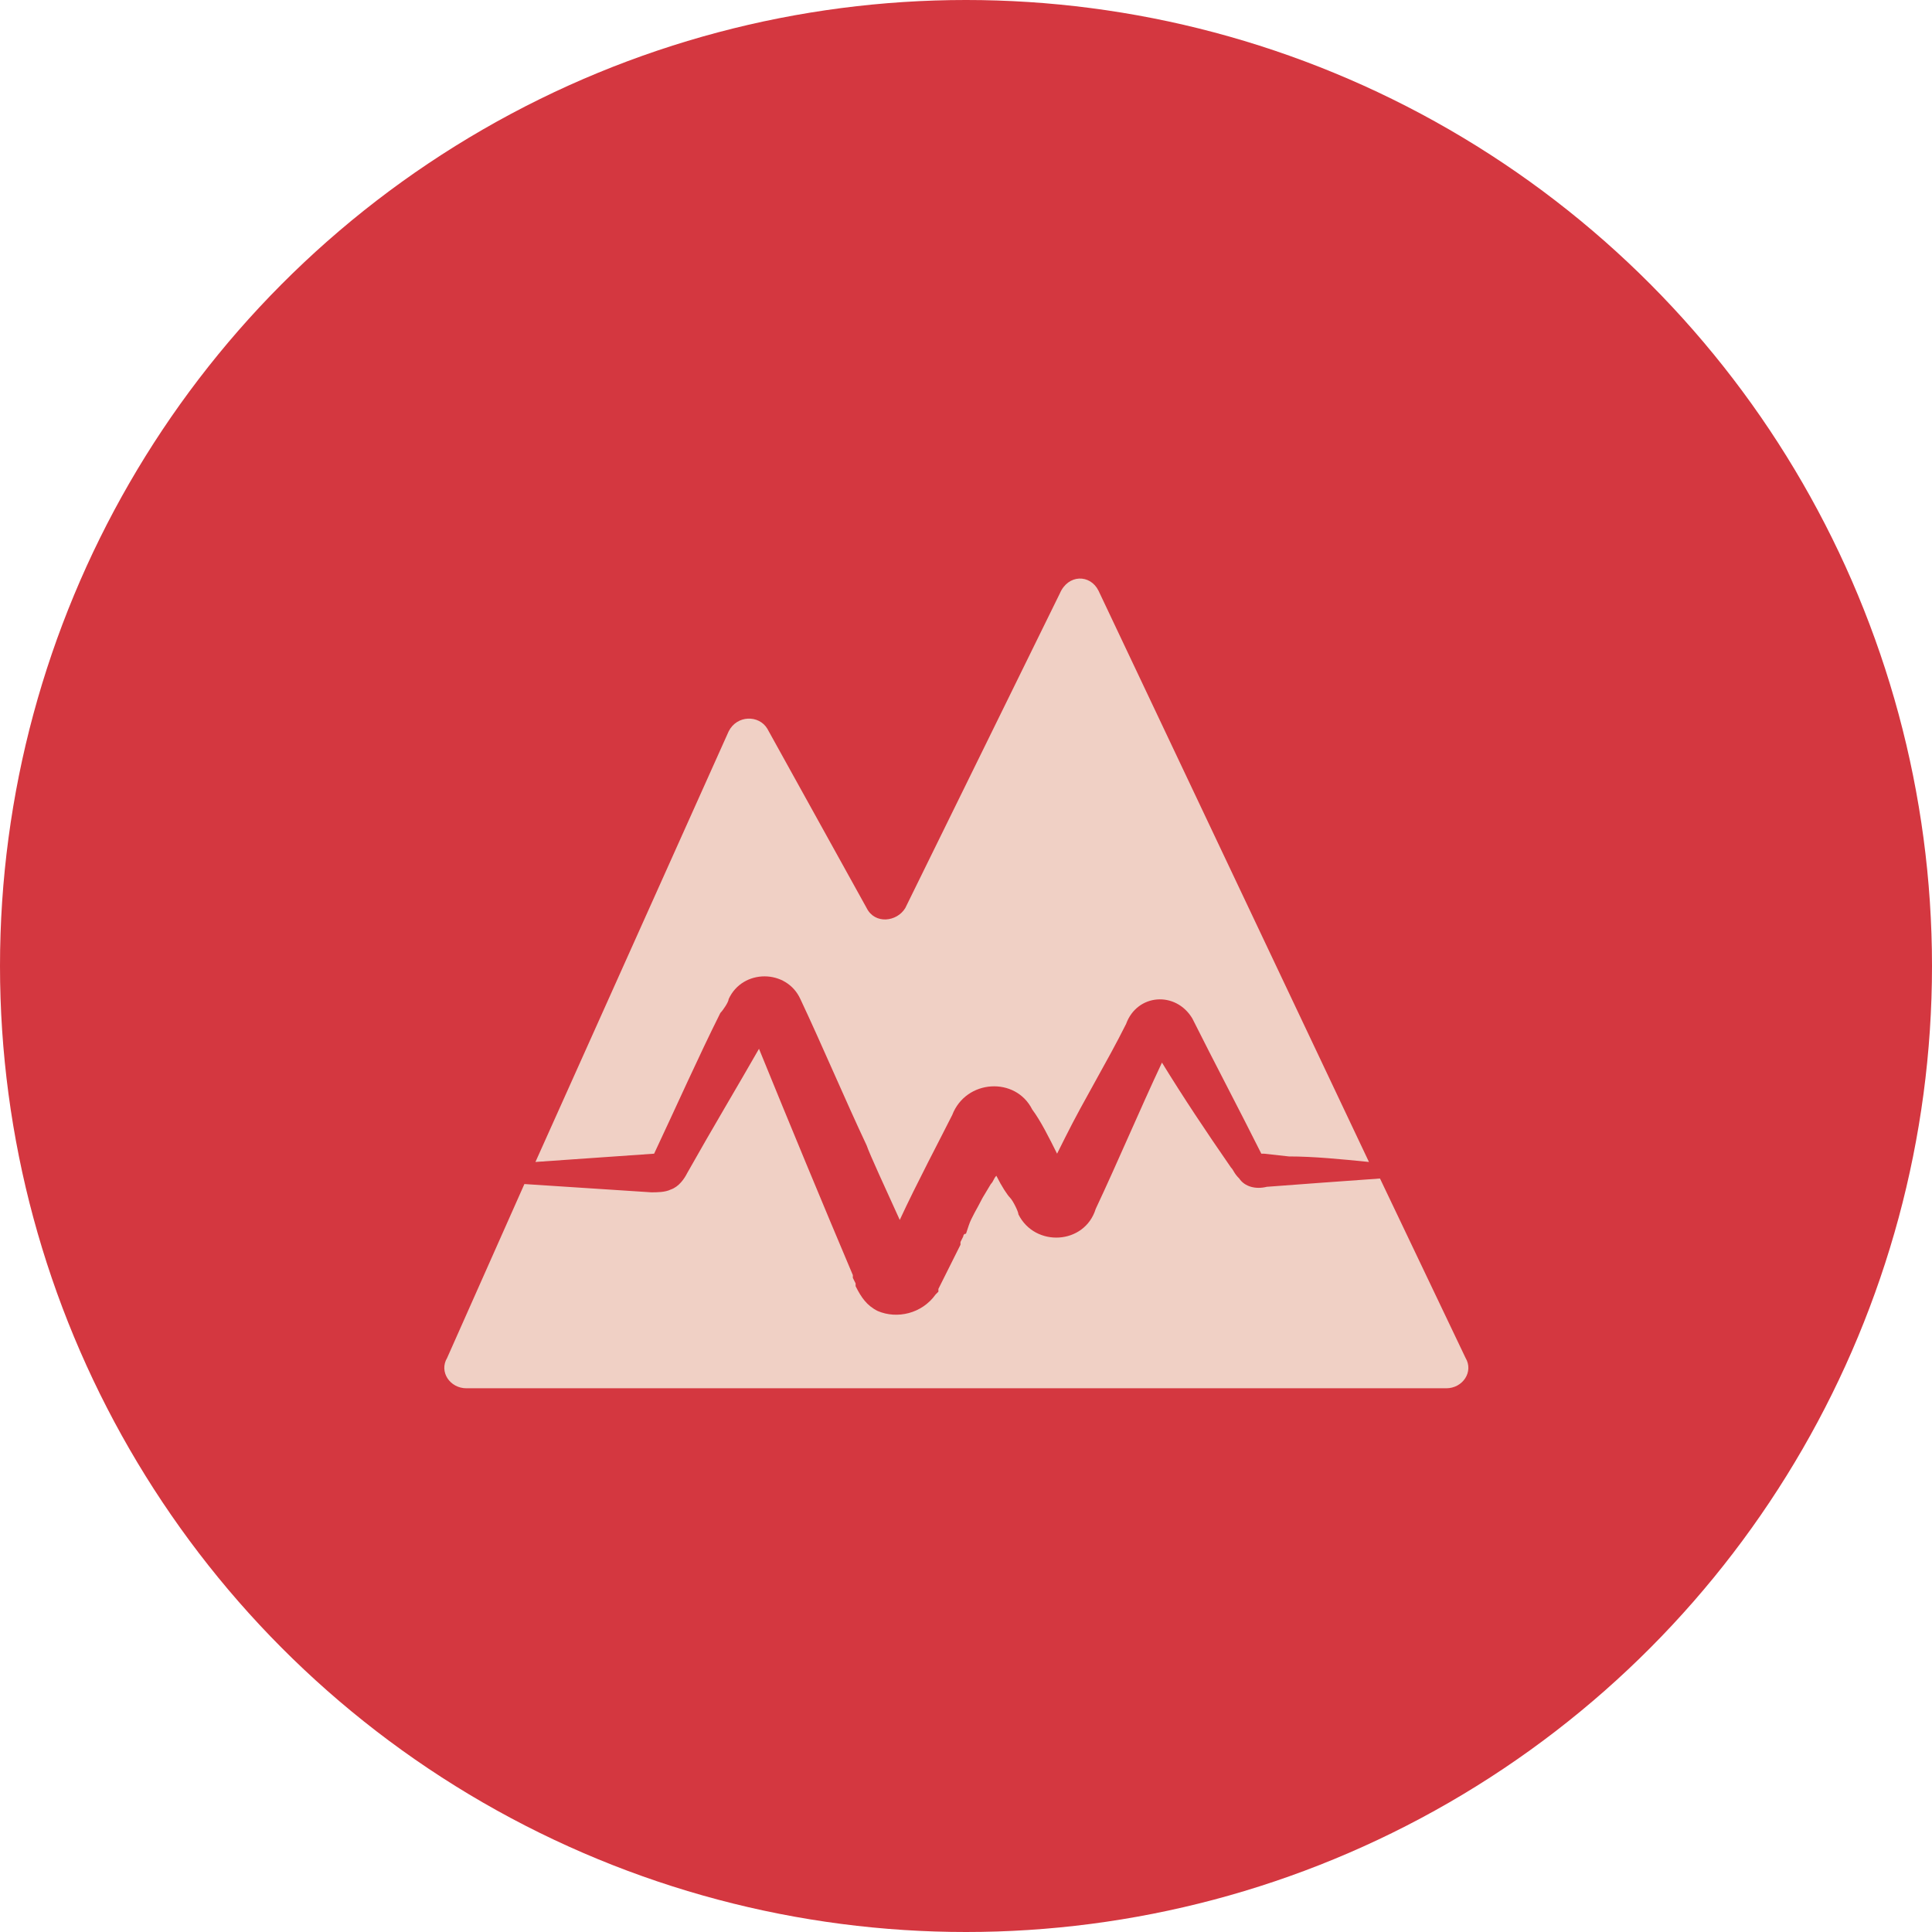
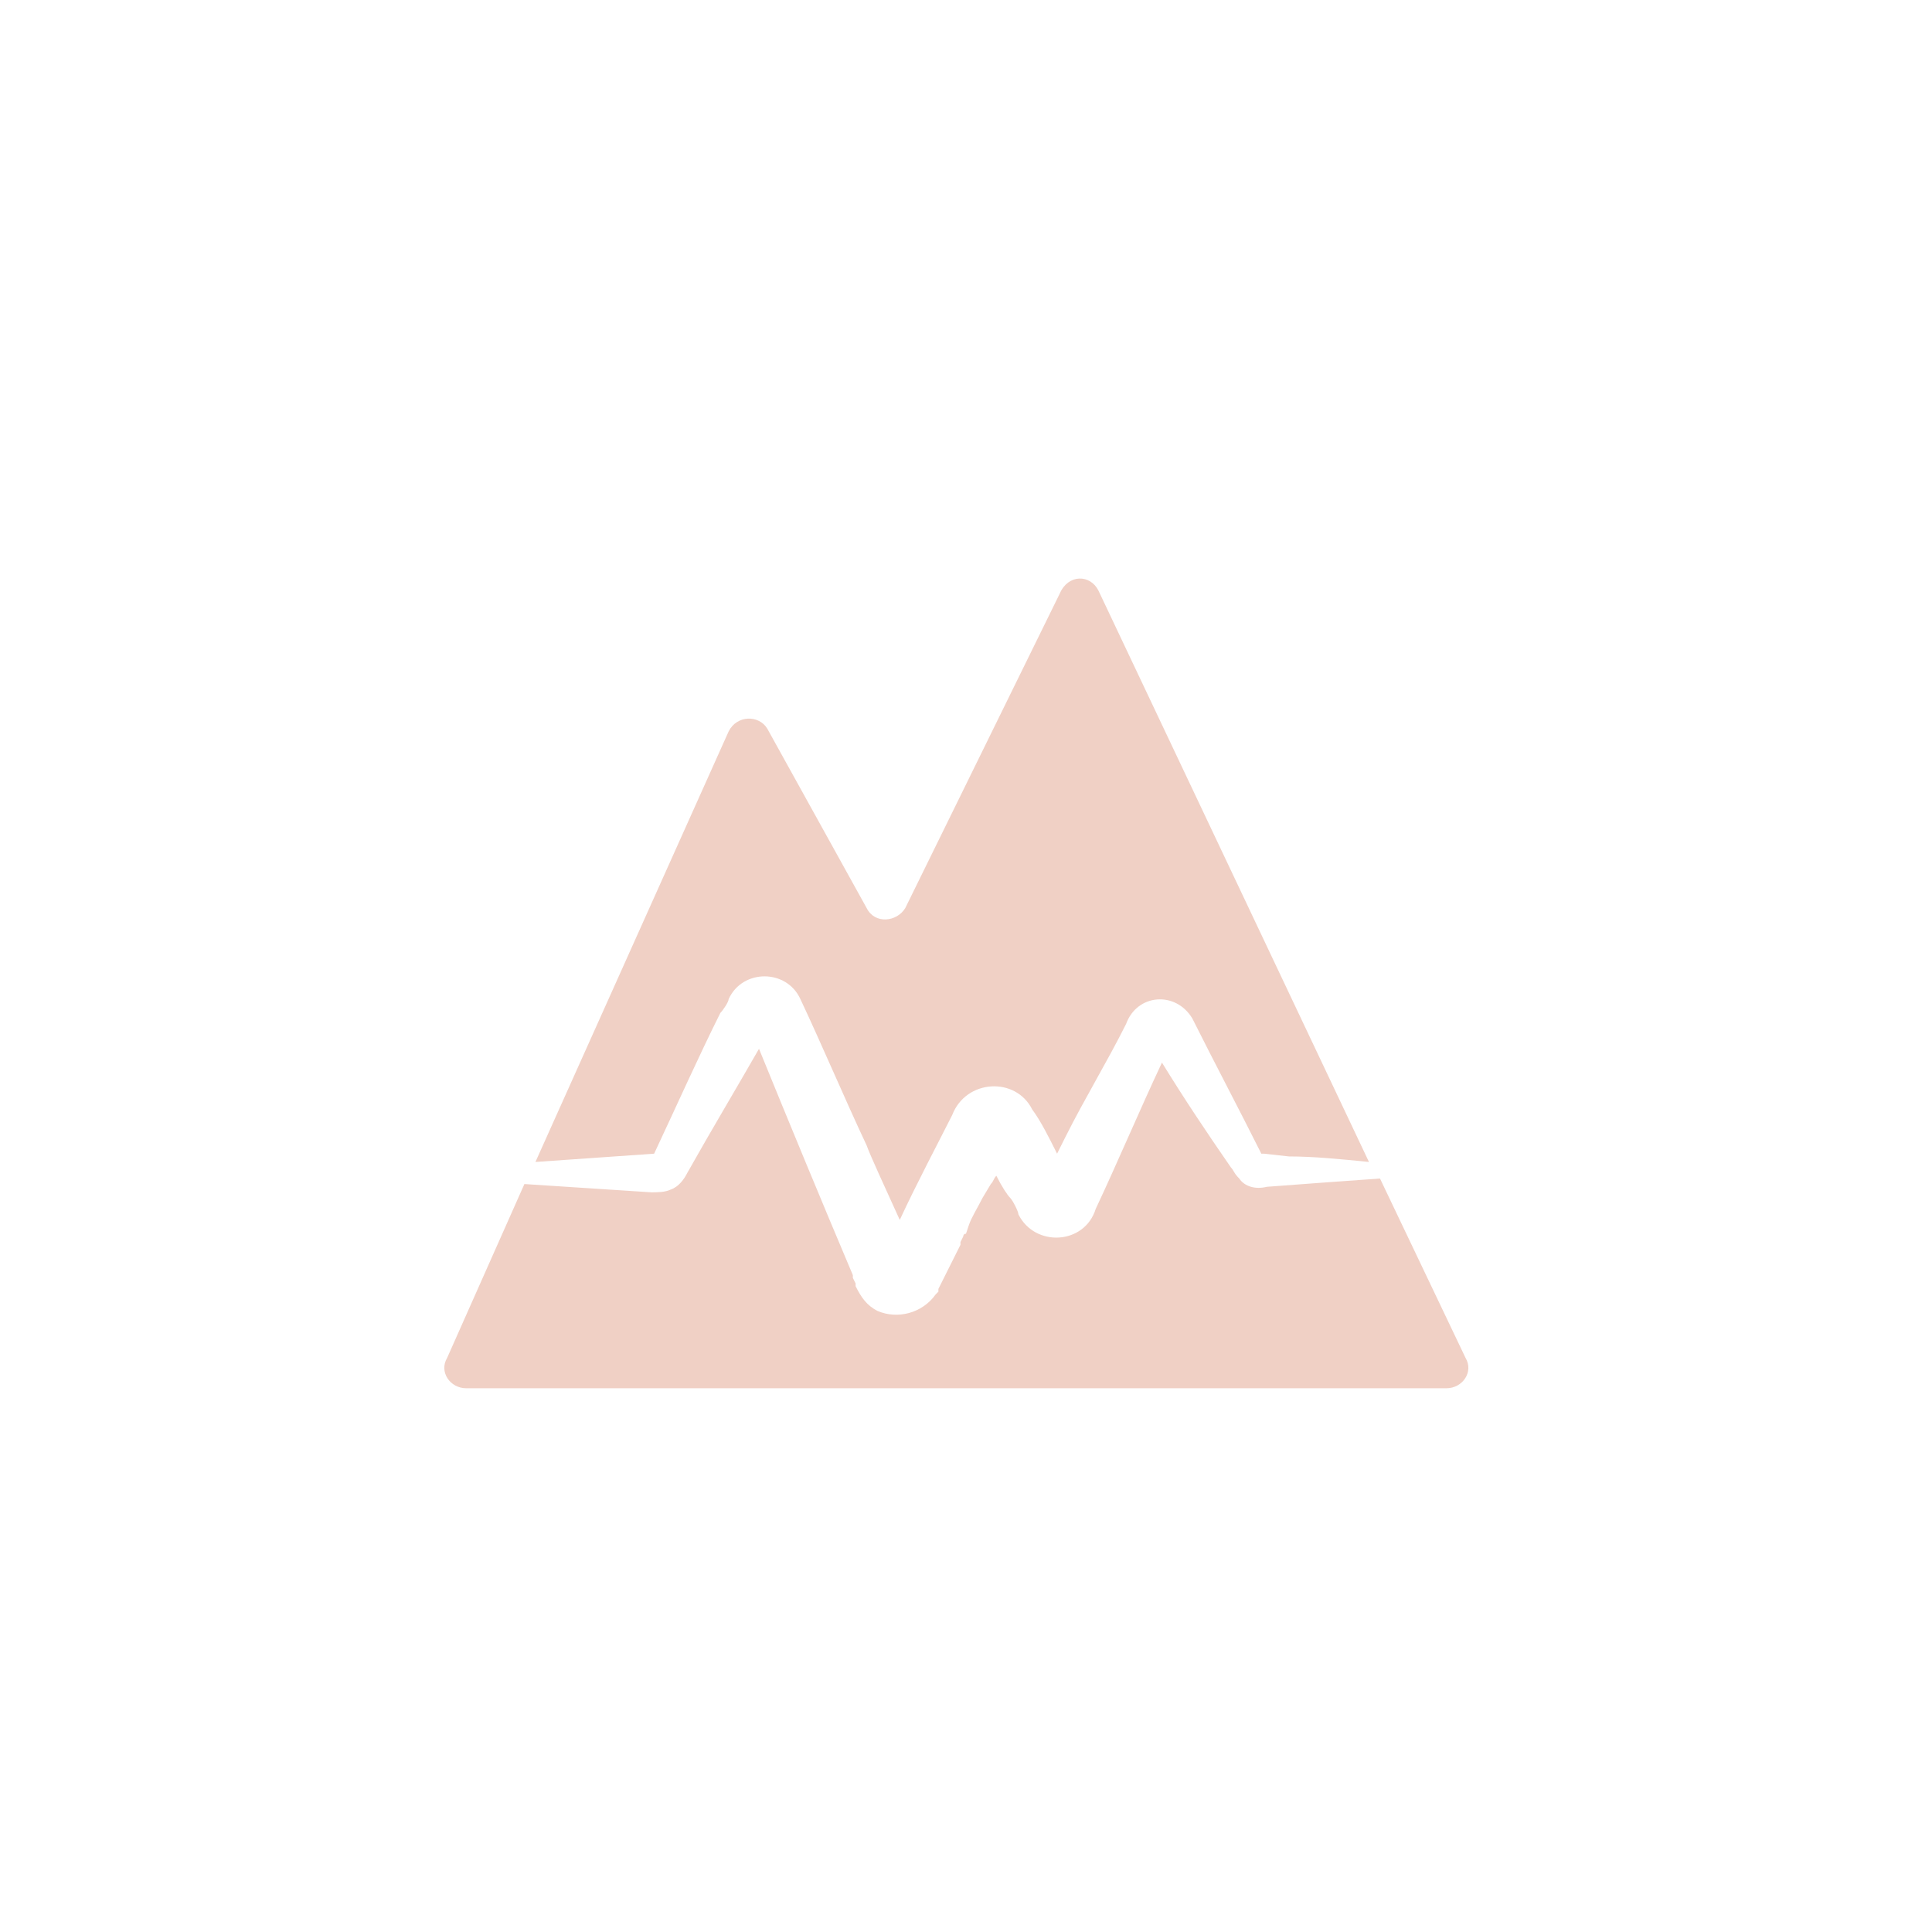
<svg xmlns="http://www.w3.org/2000/svg" width="70" height="70">
-   <circle fill="#d43740" cx="35" cy="35" r="35" />
  <path fill="#f0d0c5" d="M27.5 38c1.1 2.7 2.3 5.6 3.4 8.2v.1l.1.2v.1c.2.4.4.7.8.9.7.3 1.6.1 2.1-.6l.1-.1v-.1l.8-1.6V45l.1-.2s0-.1.1-.1l.1-.3c.1-.3.3-.6.5-1l.3-.5c.1-.1.1-.2.2-.3.2.4.4.7.5.8.1.1.3.5.3.6.6 1.2 2.4 1.1 2.8-.2.8-1.7 1.6-3.6 2.4-5.3.8 1.3 1.6 2.5 2.5 3.8.1.1.1.2.3.4.2.3.6.4 1 .3 1.3-.1 2.7-.2 4.1-.3l3.1 6.5c.3.5-.1 1.1-.7 1.1H16.9c-.6 0-1-.6-.7-1.1l2.8-6.3c1.5.1 3.1.2 4.6.3.2 0 .5 0 .7-.1.3-.1.5-.4.6-.6.9-1.6 1.8-3.1 2.6-4.5zm12.3-16.6l9.8 20.7c-1-.1-2-.2-2.9-.2l-.9-.1h-.1c-.8-1.6-1.7-3.3-2.5-4.9-.6-1-2-.9-2.4.2-.7 1.4-1.5 2.7-2.2 4.1l-.3.6c-.3-.6-.6-1.2-.9-1.6-.6-1.2-2.4-1.1-2.9.2-.4.8-1.3 2.5-1.9 3.8-.5-1.1-1.1-2.4-1.2-2.7-.8-1.7-1.6-3.6-2.4-5.3-.5-1.1-2.1-1.1-2.6 0 0 .1-.2.4-.3.5-.8 1.6-1.6 3.4-2.4 5.1-1.4.1-2.9.2-4.3.3l7-15.6c.3-.6 1.1-.6 1.4-.1l3.6 6.5c.3.6 1.1.5 1.4 0l5.6-11.4c.3-.7 1.1-.7 1.4-.1z" />
</svg>